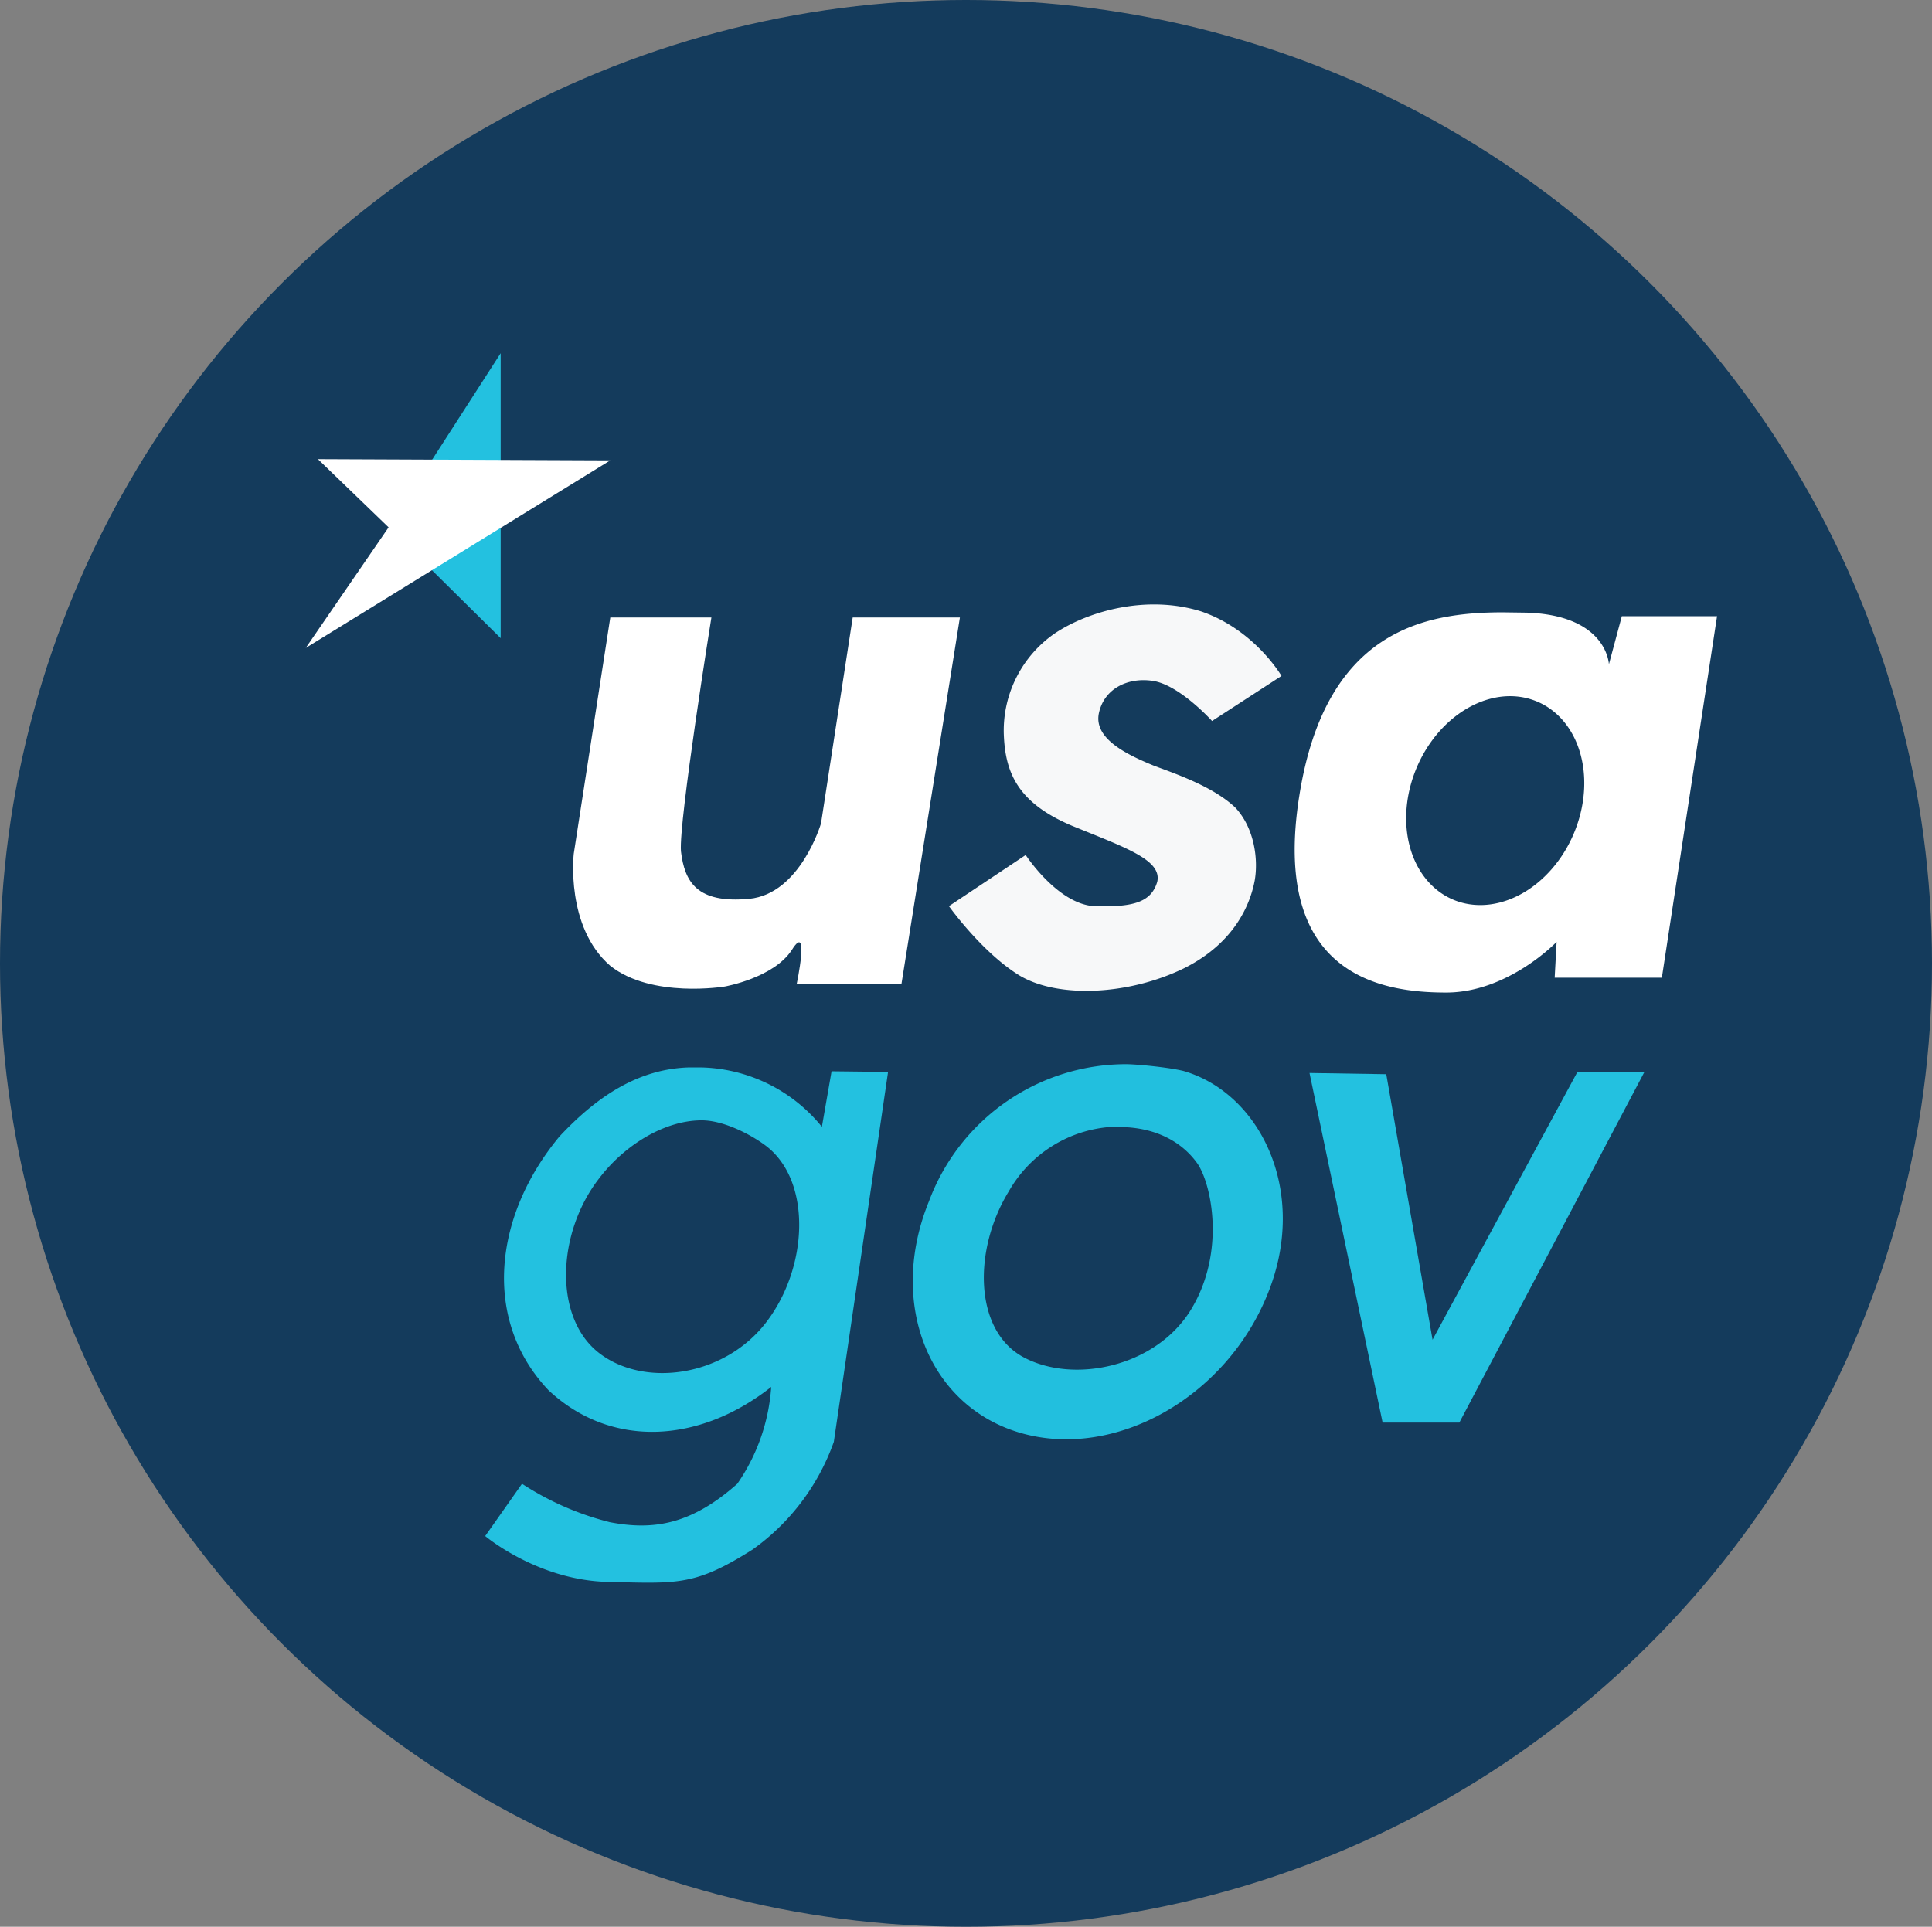
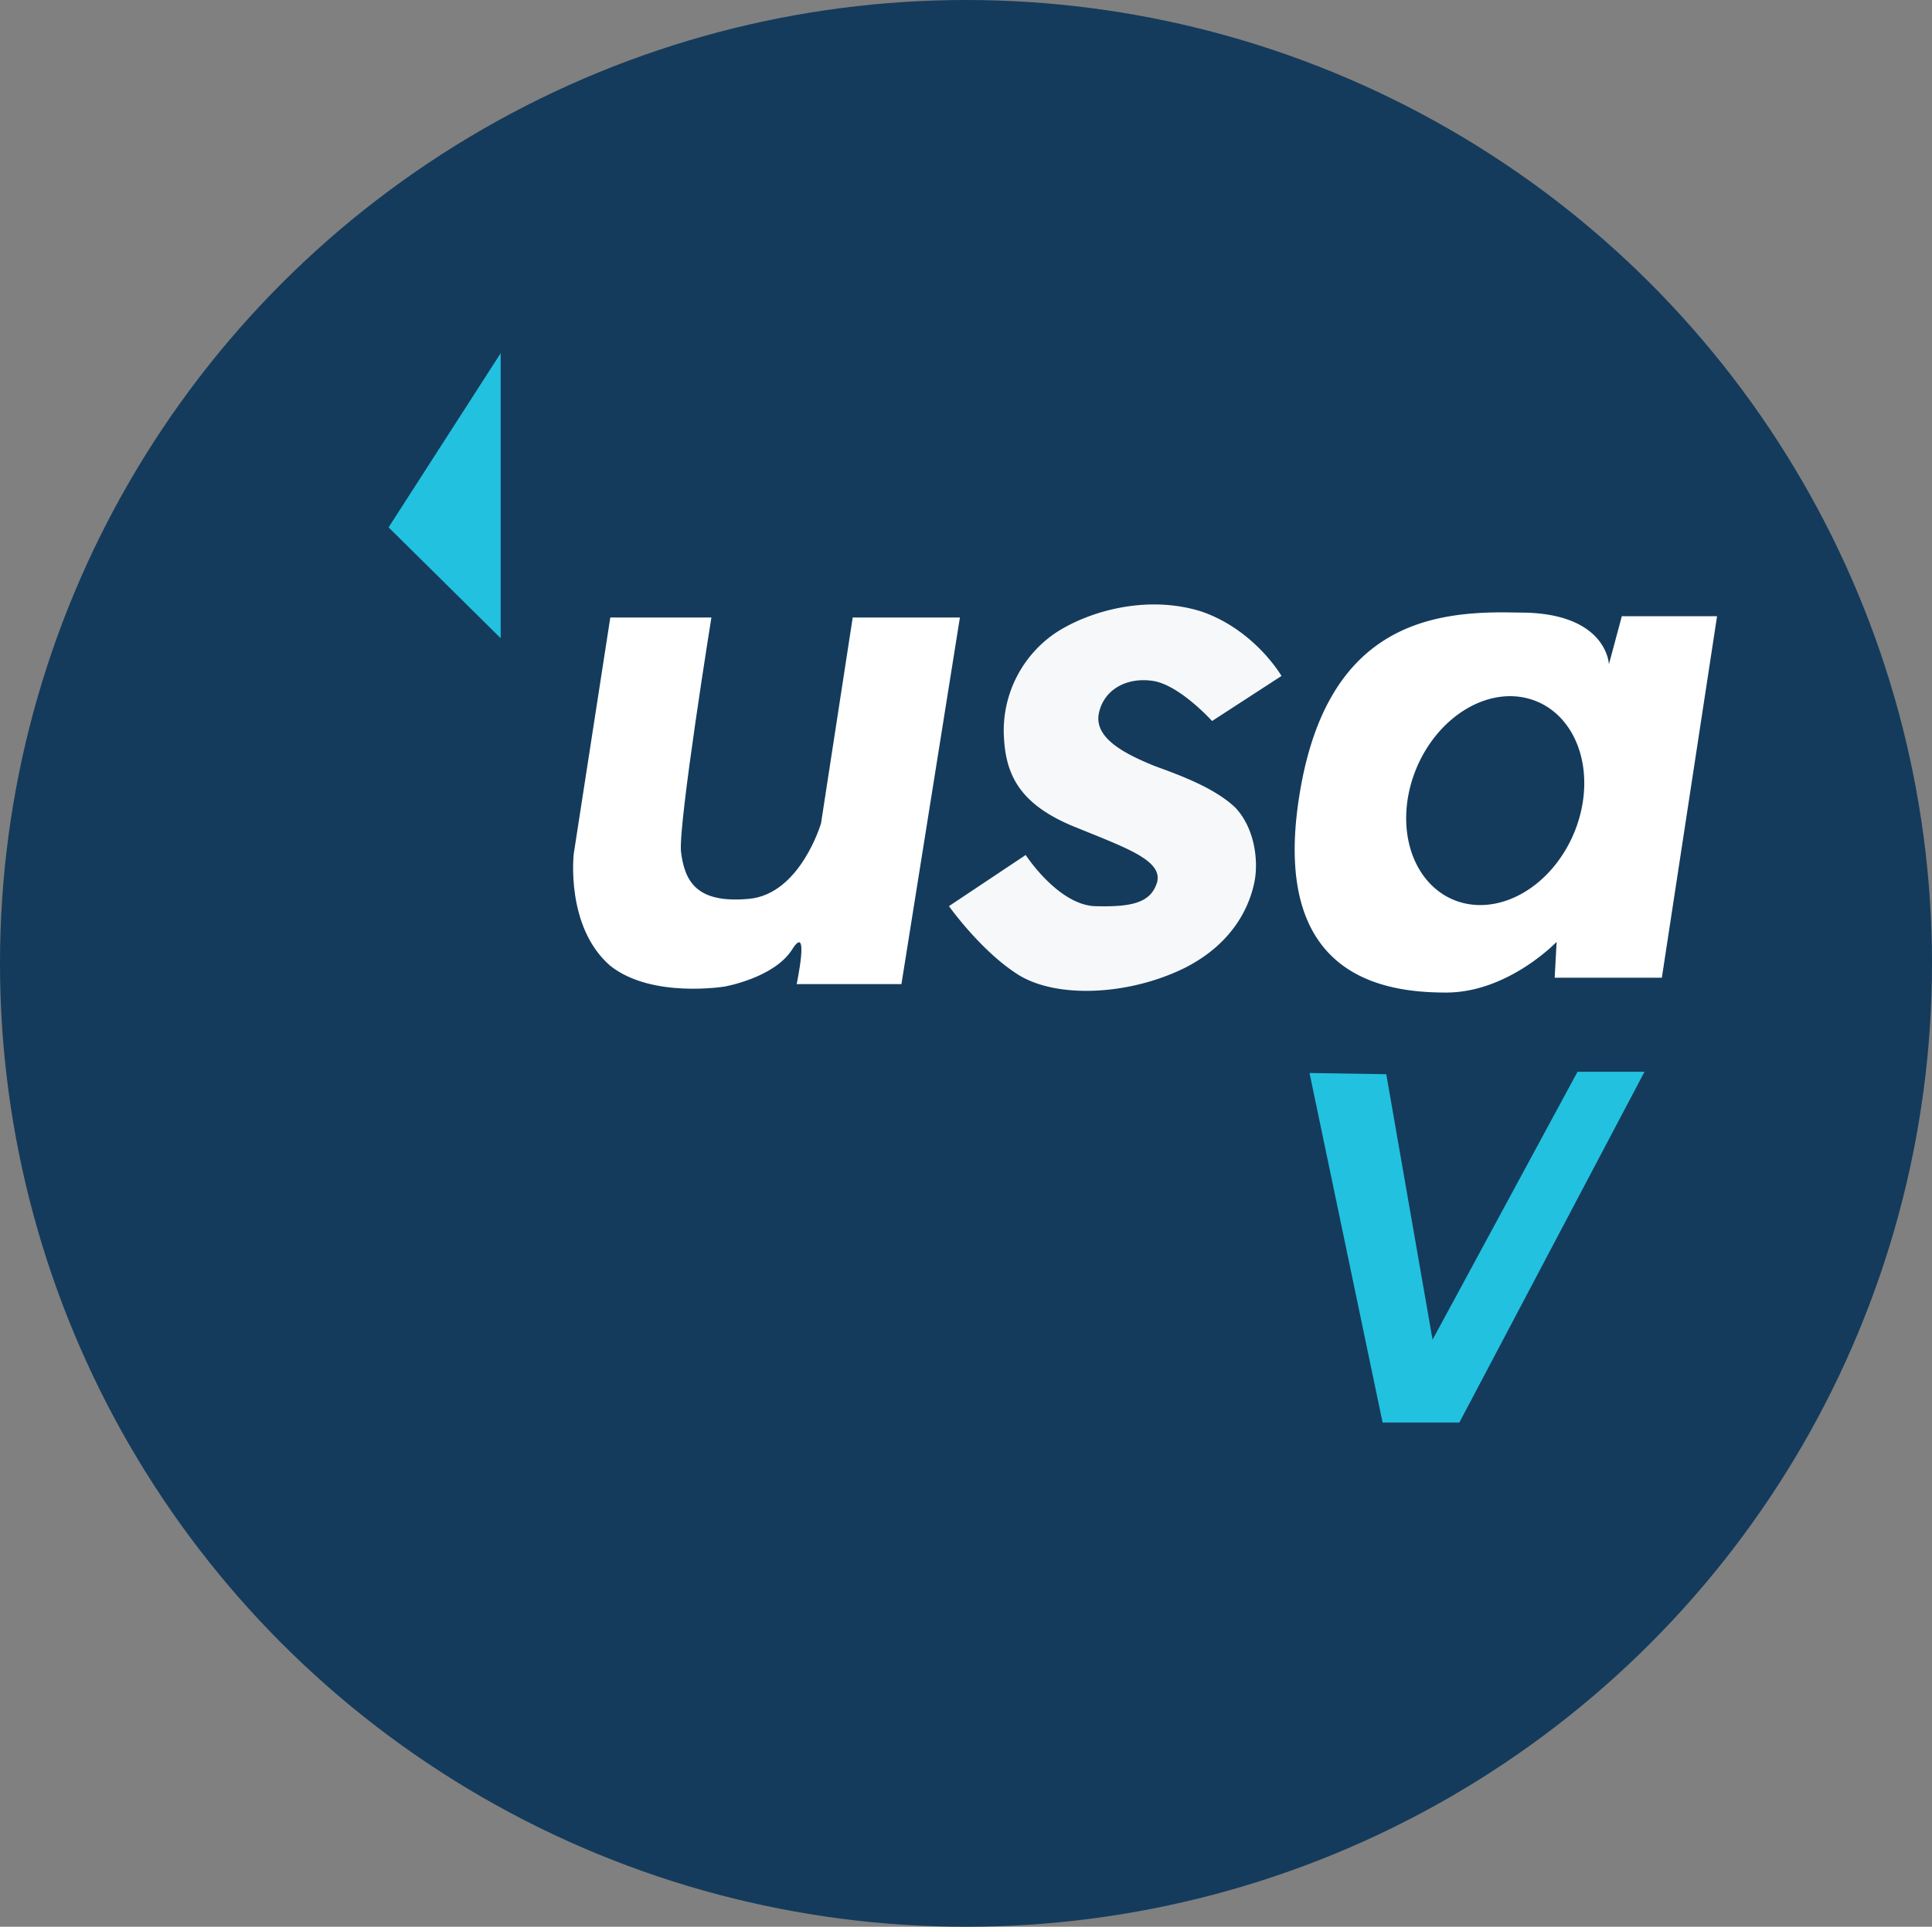
<svg xmlns="http://www.w3.org/2000/svg" viewBox="0.9 1 158.6 158.2">
  <rect x="0.9" y="1" width="158.6" height="158.2" fill="#808080" stroke="none" />
  <g style="display:inline" transform="translate(-7.8 -64.6)">
    <ellipse cx="88" cy="144.7" style="fill:#0f385a;fill-opacity:.956;stroke:none;stroke-width:2;stroke-miterlimit:4;stroke-dasharray:none;stroke-opacity:1" rx="79.3" ry="79.1" />
    <path style="fill:#fff;fill-opacity:1;stroke:none;stroke-width:.265px;stroke-linecap:butt;stroke-linejoin:miter;stroke-opacity:1" d="m58.8 116.3-3 19.4s-.7 6 3 9.2c3.4 2.7 9.4 1.7 9.4 1.7s4-.7 5.5-3c1.5-2.4.4 2.8.4 2.8h8.6l4.8-30.1h-8.8l-2.6 16.9s-1.7 5.8-5.9 6.2c-4.3.4-5.3-1.4-5.6-3.9-.2-2.4 2.5-19.2 2.5-19.2z" />
    <path style="fill:#23c1e0;fill-opacity:1;stroke:none;stroke-width:.265px;stroke-linecap:butt;stroke-linejoin:miter;stroke-opacity:1" d="M49.8 94.6V118l-9.2-9.1zM116.2 153.7l6 28.7h6.3l15.2-28.8h-5.5l-11.9 22-3.8-21.8z" />
-     <path style="fill:#fff;fill-opacity:1;stroke:none;stroke-width:.265px;stroke-linecap:butt;stroke-linejoin:miter;stroke-opacity:1" d="m58.8 103.4-24-.1 5.8 5.6-6.8 9.9z" />
-     <path style="display:inline;fill:#22bfde;fill-opacity:.999;stroke-width:1.041" d="M352.5 333.5a65.2 65.2 0 0 0-61.3 42.4c-13 31.8 0 64 28.9 72 29 8 63-11.2 75.9-43 13-31.7-2.1-62.4-26-69.3-4-1-13.2-2-17.5-2.1zM348 353c16.9-.7 24.1 8.2 26.2 11.1 4.4 6.1 9.1 27.5-1.9 45.5-11 17.9-36.6 23-52 14.6-15.3-8.4-15.4-33.4-4.4-51.3a39.6 39.6 0 0 1 32.1-20z" transform="matrix(.265 0 0 .265 7.8 64.6)" />
-     <path style="display:inline;fill:#23c1e0;fill-opacity:1;stroke:none;stroke-width:1.074;stroke-opacity:1" d="M217 334.5c-16 .4-28.9 9.2-40.3 21.4-20.5 24.7-23.9 57-3.4 78.6 19.2 18 46.5 16.7 69-1a59.8 59.8 0 0 1-10.5 30c-14.3 12.7-26.1 14.5-39.5 11.9a89.6 89.6 0 0 1-27.2-11.9l-11.4 16.2s16.2 13.7 38 14.2c21.6.5 26.9 1.3 44.8-10a69.4 69.4 0 0 0 25.2-33.4l16.8-114.6-17.5-.2-3 17.2a49.6 49.6 0 0 0-37.7-18.4H217zm3.3 16.4c6.8-.2 15.5 4.2 20.5 8 14.1 10.9 13 37.5 0 54.5S203 433.8 189 423c-14.1-10.9-13.2-37-.1-54 7.8-10.3 20-17.9 31.4-18.1z" transform="matrix(.265 0 0 .265 7.8 64.6)" />
    <path style="fill:#fff;fill-opacity:1;stroke:none;stroke-width:1px;stroke-linecap:butt;stroke-linejoin:miter;stroke-opacity:1" d="M469 193.5c-24.4 0-55 5.6-63.1 56.8-9 56.4 26.4 61 45.5 61 19.2 0 34.2-15.7 34.2-15.7l-.6 11.1h33.2l17.1-112h-29.5l-4 14.9s-.5-15.2-25.5-16l-7.4-.1zm1.1 26a26.4 33.3 23.2 0 1 8.3 1.2 26.4 33.3 23.2 0 1 13.1 39.9 26.4 33.3 23.2 0 1-36.7 22.4 26.4 33.3 23.2 0 1-13.1-40 26.4 33.3 23.2 0 1 28.4-23.5z" transform="matrix(.265 0 0 .265 7.8 64.6)" />
    <path style="fill:#fff;fill-opacity:.961;stroke:none;stroke-width:.265px;stroke-linecap:butt;stroke-linejoin:miter;stroke-opacity:1" d="m108.2 124.8 5.7-3.7s-2.2-3.8-6.6-5.3c-4.5-1.4-9.3 0-12 1.8a9.7 9.7 0 0 0-4.2 8.2c.1 3.2 1.1 5.7 5.6 7.6 4.4 1.8 7.4 2.8 7 4.6-.5 1.7-2 2.1-5.2 2-3-.2-5.6-4.2-5.6-4.2l-6.3 4.2s2.7 3.8 5.8 5.7c3.2 1.9 9 1.6 13.5-.6 4.4-2.2 5.5-5.6 5.8-7.2.3-1.7 0-4.3-1.6-6-1.7-1.6-4.4-2.6-6.6-3.4-2.2-.9-5-2.2-4.6-4.3.4-2 2.3-3 4.4-2.7 2.2.3 4.9 3.3 4.9 3.3z" />
  </g>
</svg>